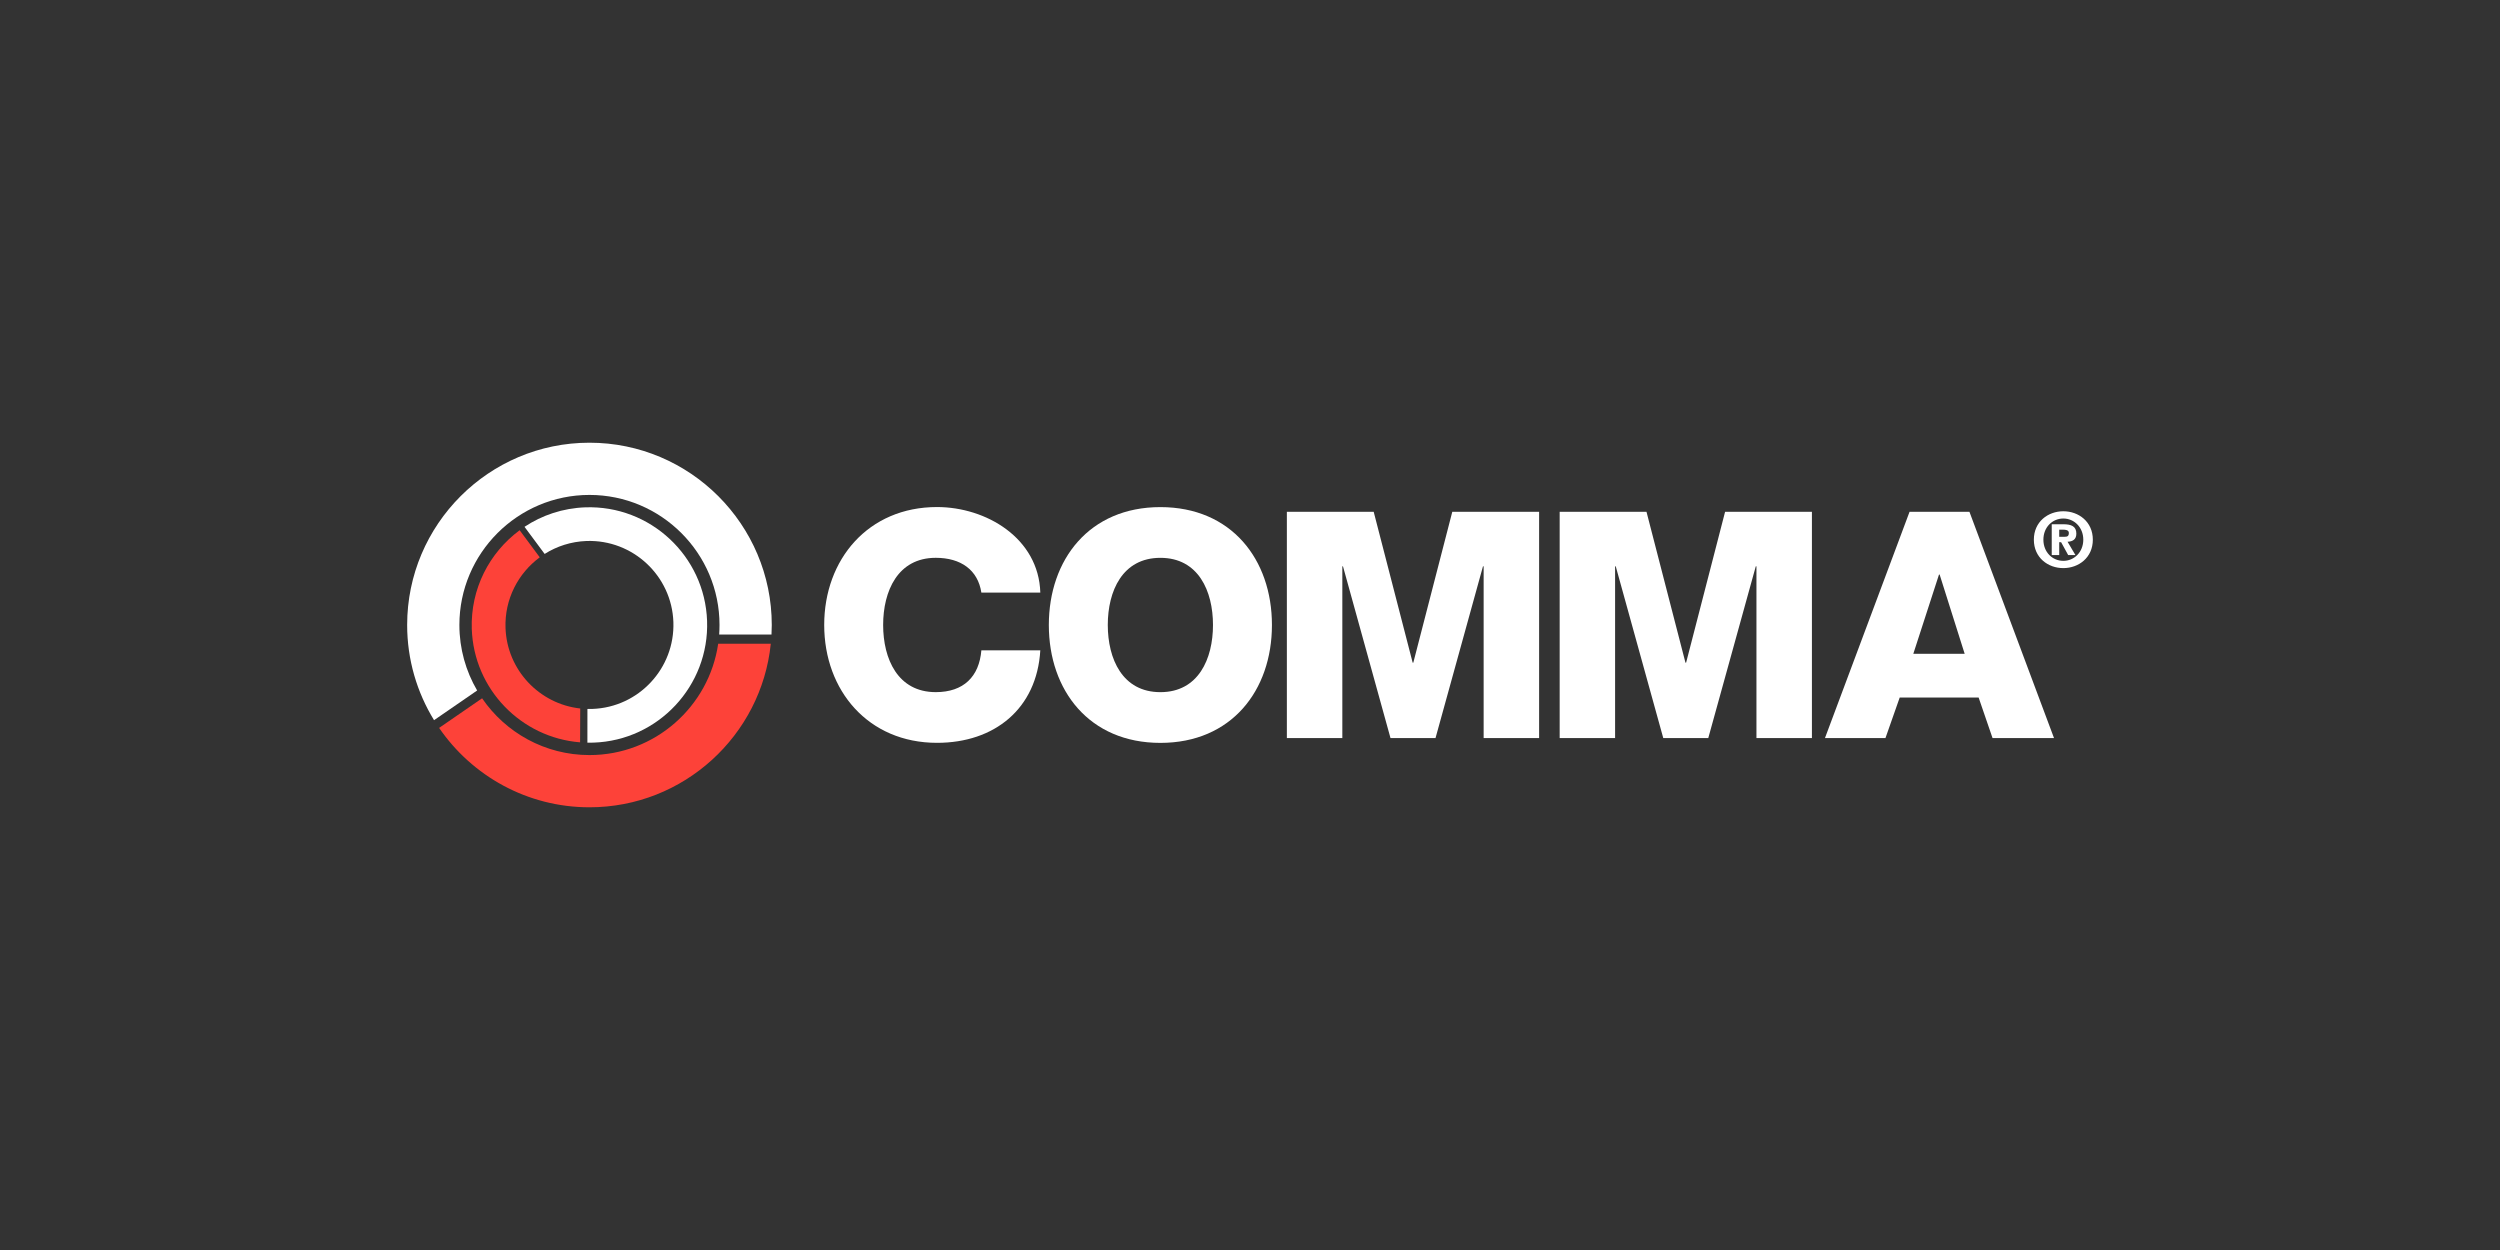
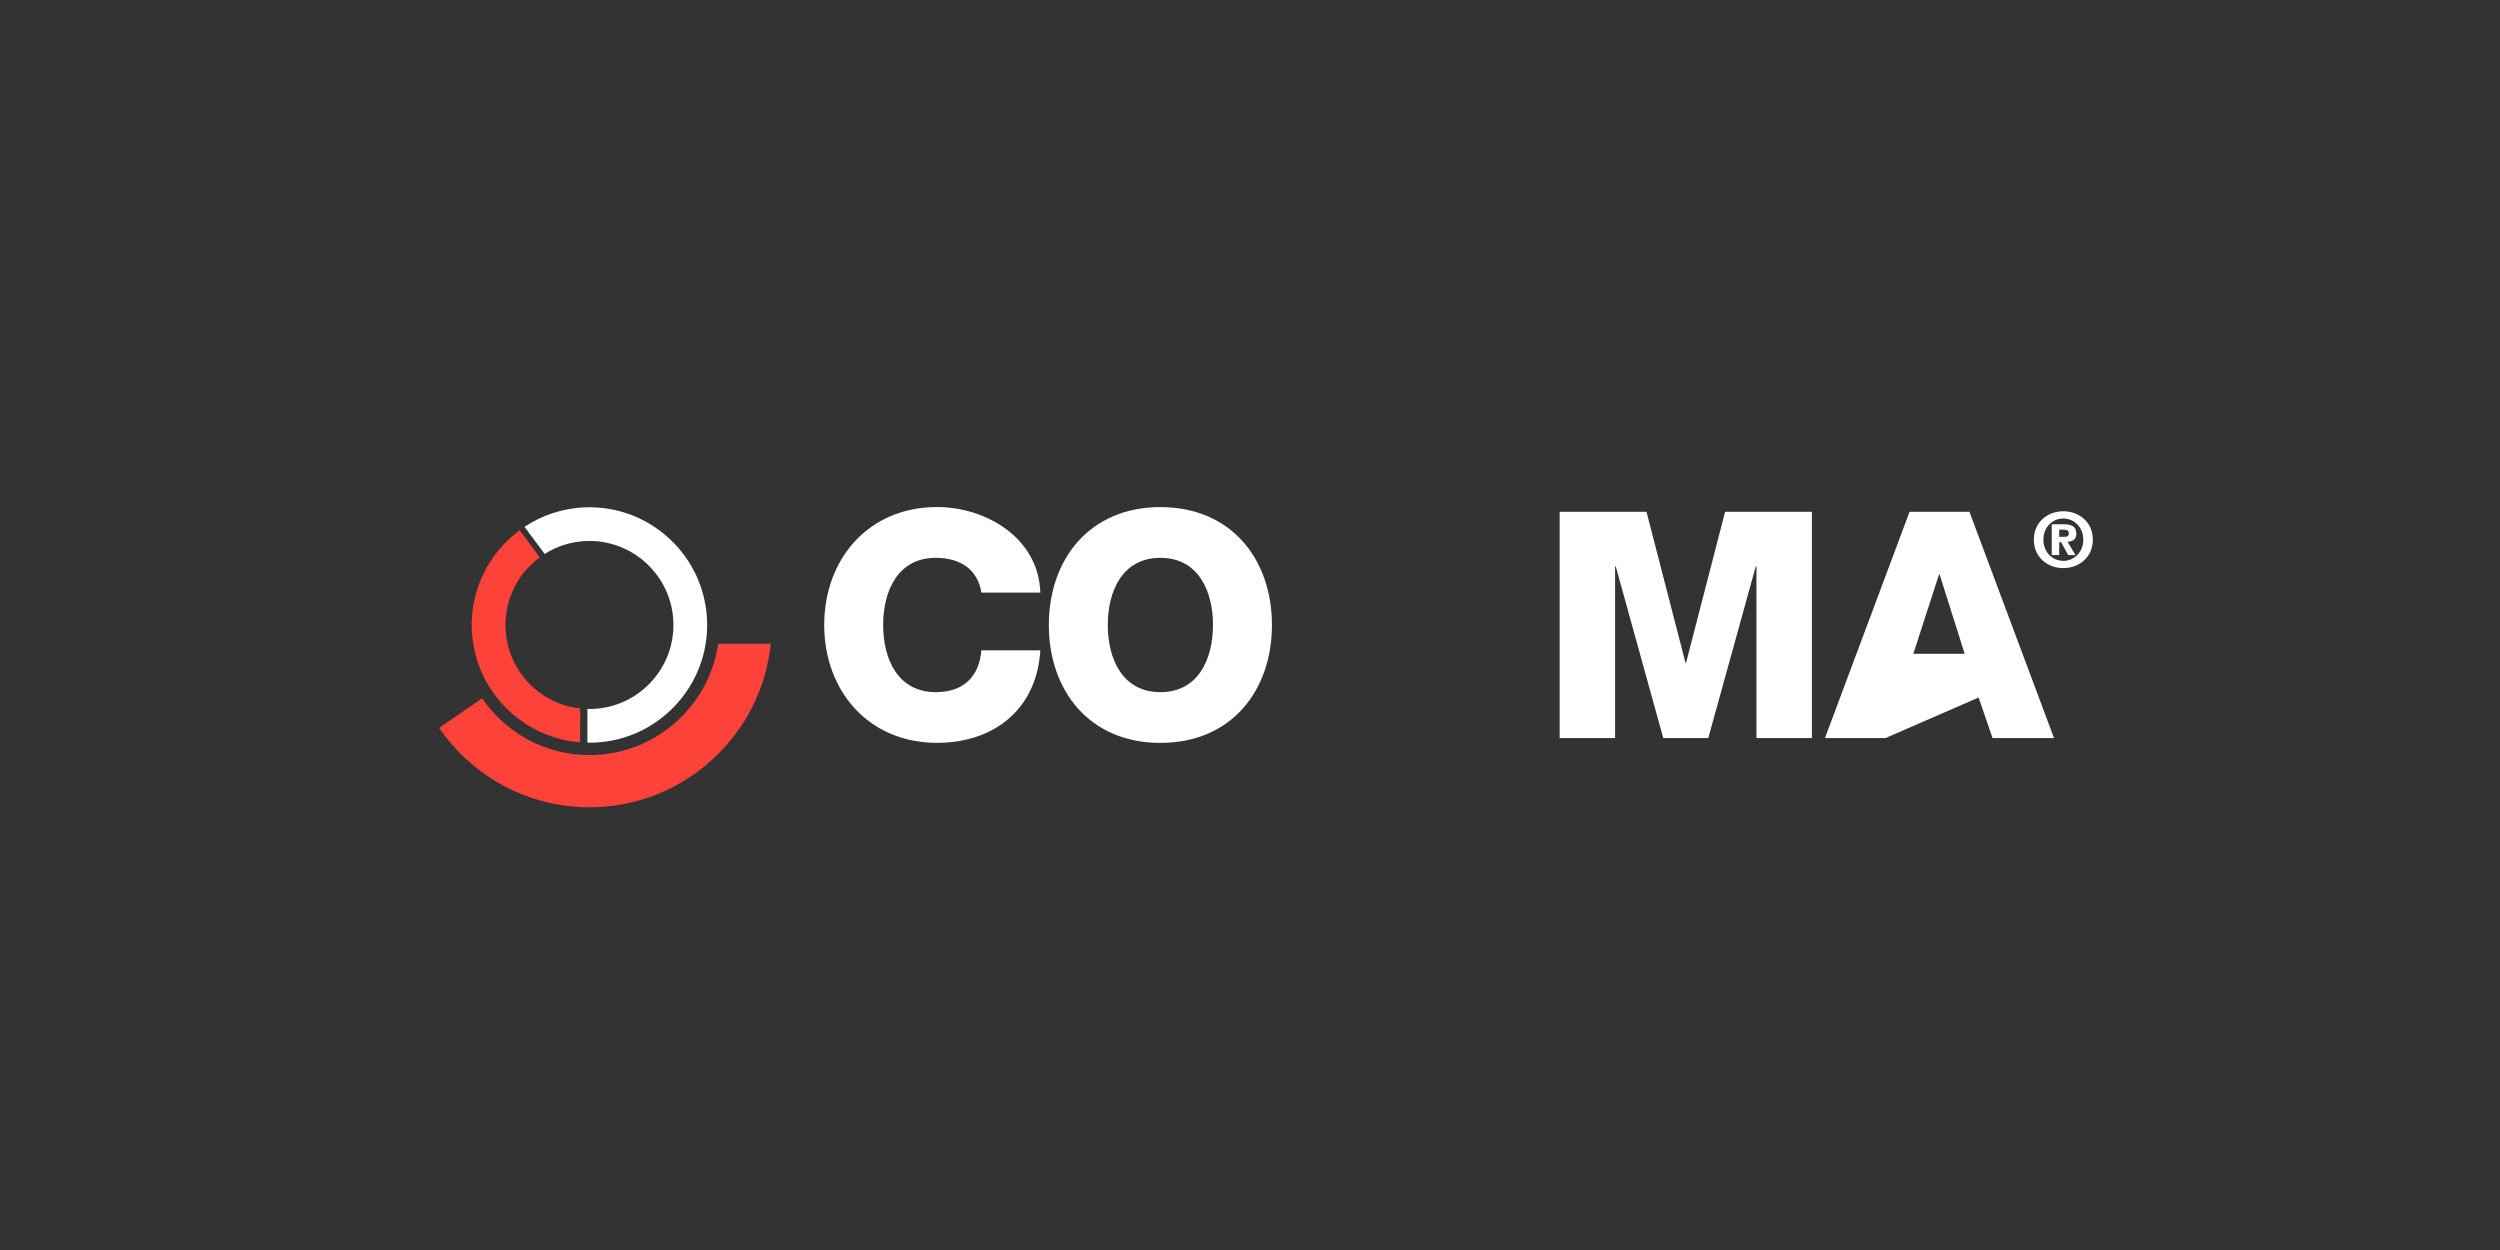
<svg xmlns="http://www.w3.org/2000/svg" width="240" height="120" viewBox="0 0 240 120" fill="none">
  <rect x="0" y="0" width="240" height="120" fill="#333333" stroke="none" />
  <path d="M94.212 56.895C93.878 54.706 92.235 53.55 89.832 53.55C86.183 53.55 84.782 56.745 84.782 59.998C84.782 63.251 86.183 66.445 89.832 66.445C92.51 66.445 93.999 64.956 94.212 62.429H99.87C99.537 68.055 95.458 71.312 89.954 71.312C83.352 71.312 79.124 66.291 79.124 59.994C79.124 53.697 83.352 48.676 89.954 48.676C94.67 48.676 99.716 51.658 99.87 56.888H94.212V56.895Z" fill="white" />
  <path d="M111.397 48.682C118.211 48.682 122.106 53.702 122.106 59.999C122.106 66.296 118.211 71.317 111.397 71.317C104.583 71.317 100.688 66.296 100.688 59.999C100.692 53.702 104.587 48.682 111.397 48.682ZM111.397 66.447C115.046 66.447 116.447 63.252 116.447 59.999C116.447 56.743 115.046 53.552 111.397 53.552C107.748 53.552 106.347 56.746 106.347 59.999C106.35 63.252 107.748 66.447 111.397 66.447Z" fill="white" />
-   <path d="M123.539 49.136H131.875L135.616 63.615H135.678L139.419 49.136H147.755V70.855H142.43V54.366H142.367L137.809 70.855H133.488L128.926 54.366H128.864V70.855H123.539V49.136Z" fill="white" />
  <path d="M149.728 49.136H158.064L161.804 63.615H161.867L165.608 49.136H173.944V70.855H168.619V54.366H168.556L163.994 70.855H159.674L155.111 54.366H155.049V70.855H149.728V49.136Z" fill="white" />
-   <path d="M183.316 49.136H189.067L197.186 70.855H191.284L189.947 66.96H182.373L181.004 70.855H175.196L183.316 49.136ZM183.678 62.764H188.608L186.205 55.158H186.144L183.678 62.764Z" fill="white" />
+   <path d="M183.316 49.136H189.067L197.186 70.855H191.284L189.947 66.96L181.004 70.855H175.196L183.316 49.136ZM183.678 62.764H188.608L186.205 55.158H186.144L183.678 62.764Z" fill="white" />
  <path d="M56.59 72.487C52.314 72.487 48.532 70.326 46.281 67.037L42.155 69.879C45.312 74.478 50.605 77.5 56.59 77.5C65.63 77.5 73.093 70.609 73.996 61.8H68.945C68.069 67.836 62.865 72.487 56.59 72.487Z" fill="#FD4239" />
-   <path d="M56.589 42.5C46.939 42.5 39.087 50.352 39.087 59.997C39.087 63.346 40.034 66.474 41.669 69.137L45.806 66.287C44.724 64.439 44.101 62.29 44.101 59.997C44.101 53.114 49.701 47.513 56.589 47.513C63.472 47.513 69.073 53.114 69.073 59.997C69.073 60.305 69.061 60.614 69.04 60.914H74.064C74.079 60.61 74.09 60.305 74.09 59.997C74.086 50.348 66.237 42.5 56.589 42.5Z" fill="white" />
  <path d="M55.703 68.015C51.79 67.585 48.669 64.329 48.53 60.28C48.434 57.518 49.744 55.032 51.816 53.503L49.887 50.902C46.989 53.041 45.159 56.525 45.291 60.39C45.493 66.185 50.044 70.817 55.689 71.264L55.703 68.015Z" fill="#FD4239" />
  <path d="M56.39 71.296C56.588 71.299 56.782 71.299 56.984 71.292C63.208 71.076 68.1 65.831 67.88 59.604C67.663 53.377 62.419 48.488 56.192 48.704C54.032 48.781 52.033 49.46 50.353 50.575L52.286 53.178C53.456 52.438 54.827 51.99 56.309 51.935C60.75 51.785 64.491 55.273 64.645 59.718C64.799 64.162 61.311 67.903 56.87 68.057C56.709 68.065 56.551 68.065 56.393 68.061L56.39 71.296Z" fill="white" />
  <path d="M195.25 51.81C195.25 50.079 196.614 49.081 198.081 49.081C199.541 49.081 200.912 50.079 200.912 51.81C200.912 53.541 199.541 54.538 198.081 54.538C196.614 54.542 195.25 53.541 195.25 51.81ZM199.996 51.81C199.996 50.614 199.116 49.778 198.081 49.778C197.025 49.778 196.166 50.614 196.166 51.81C196.166 53.005 197.025 53.841 198.081 53.841C199.116 53.845 199.996 53.005 199.996 51.81ZM197.685 53.284H196.966V50.328H198.074C198.851 50.328 199.329 50.526 199.329 51.23C199.329 51.78 198.99 51.986 198.484 52.008L199.24 53.284H198.543L197.868 52.052H197.685V53.284ZM198.206 51.531C198.463 51.531 198.609 51.472 198.609 51.157C198.609 50.871 198.272 50.849 198.059 50.849H197.685V51.531H198.206Z" fill="white" />
</svg>